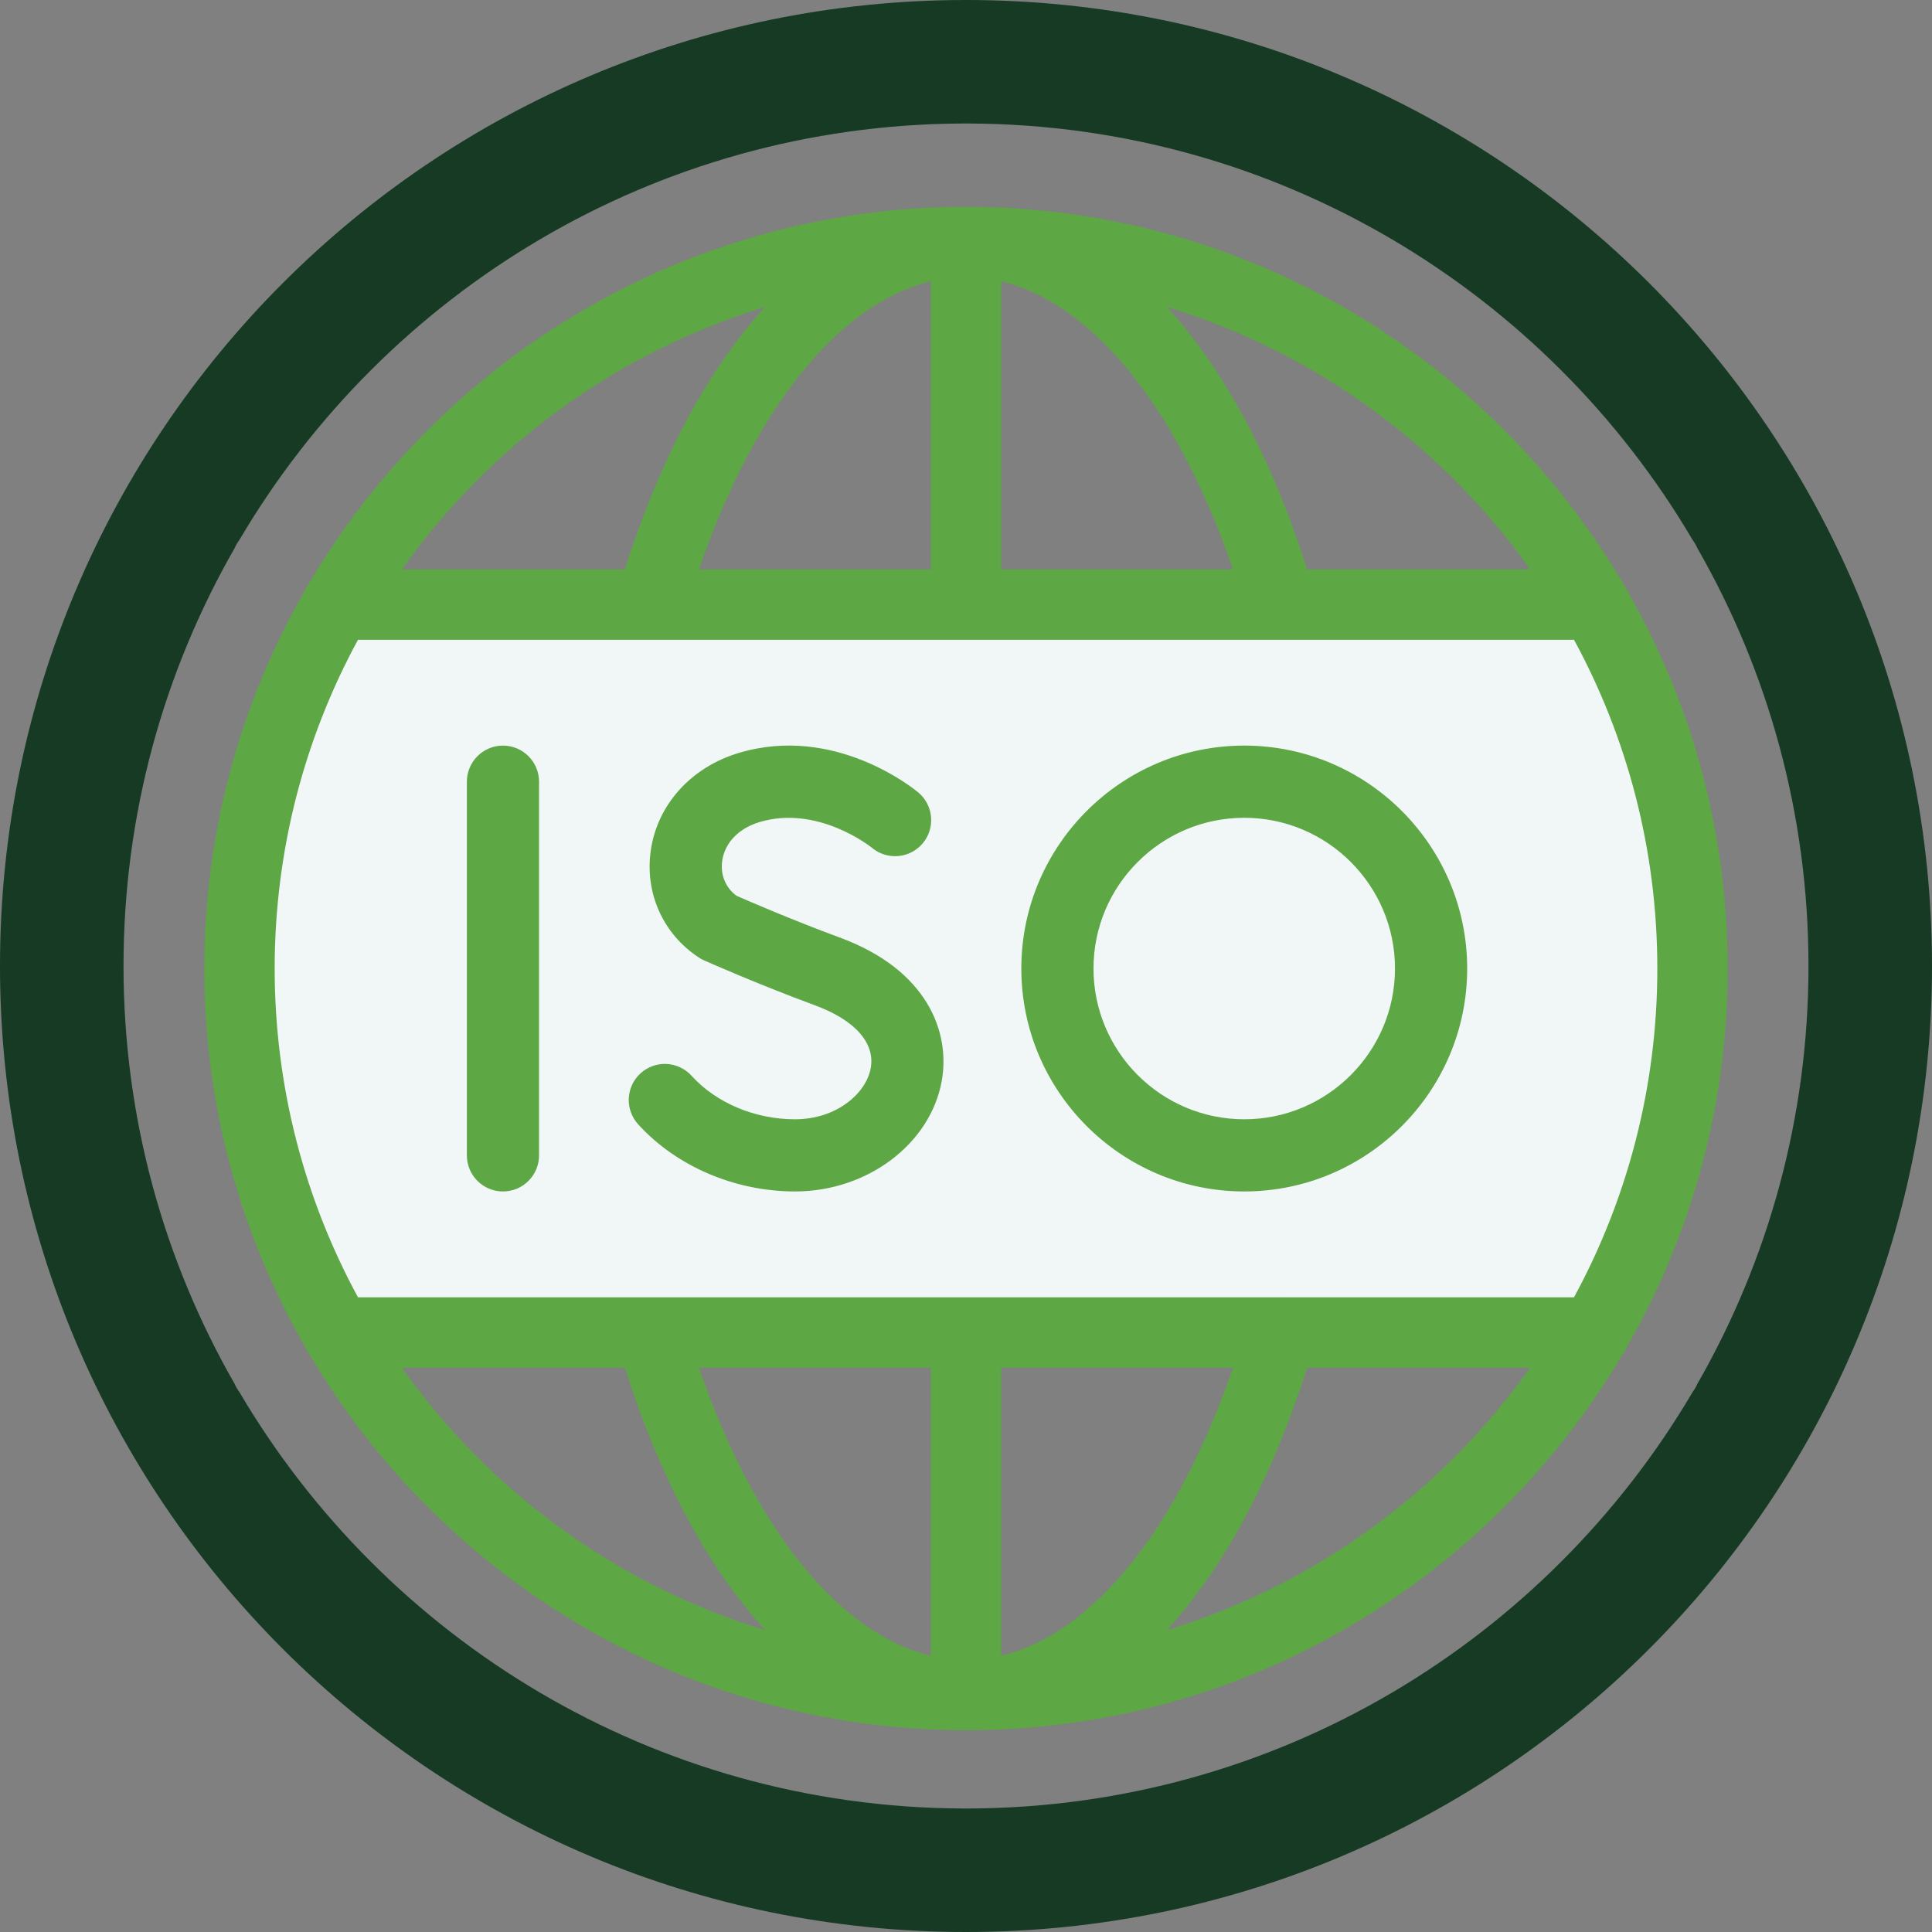
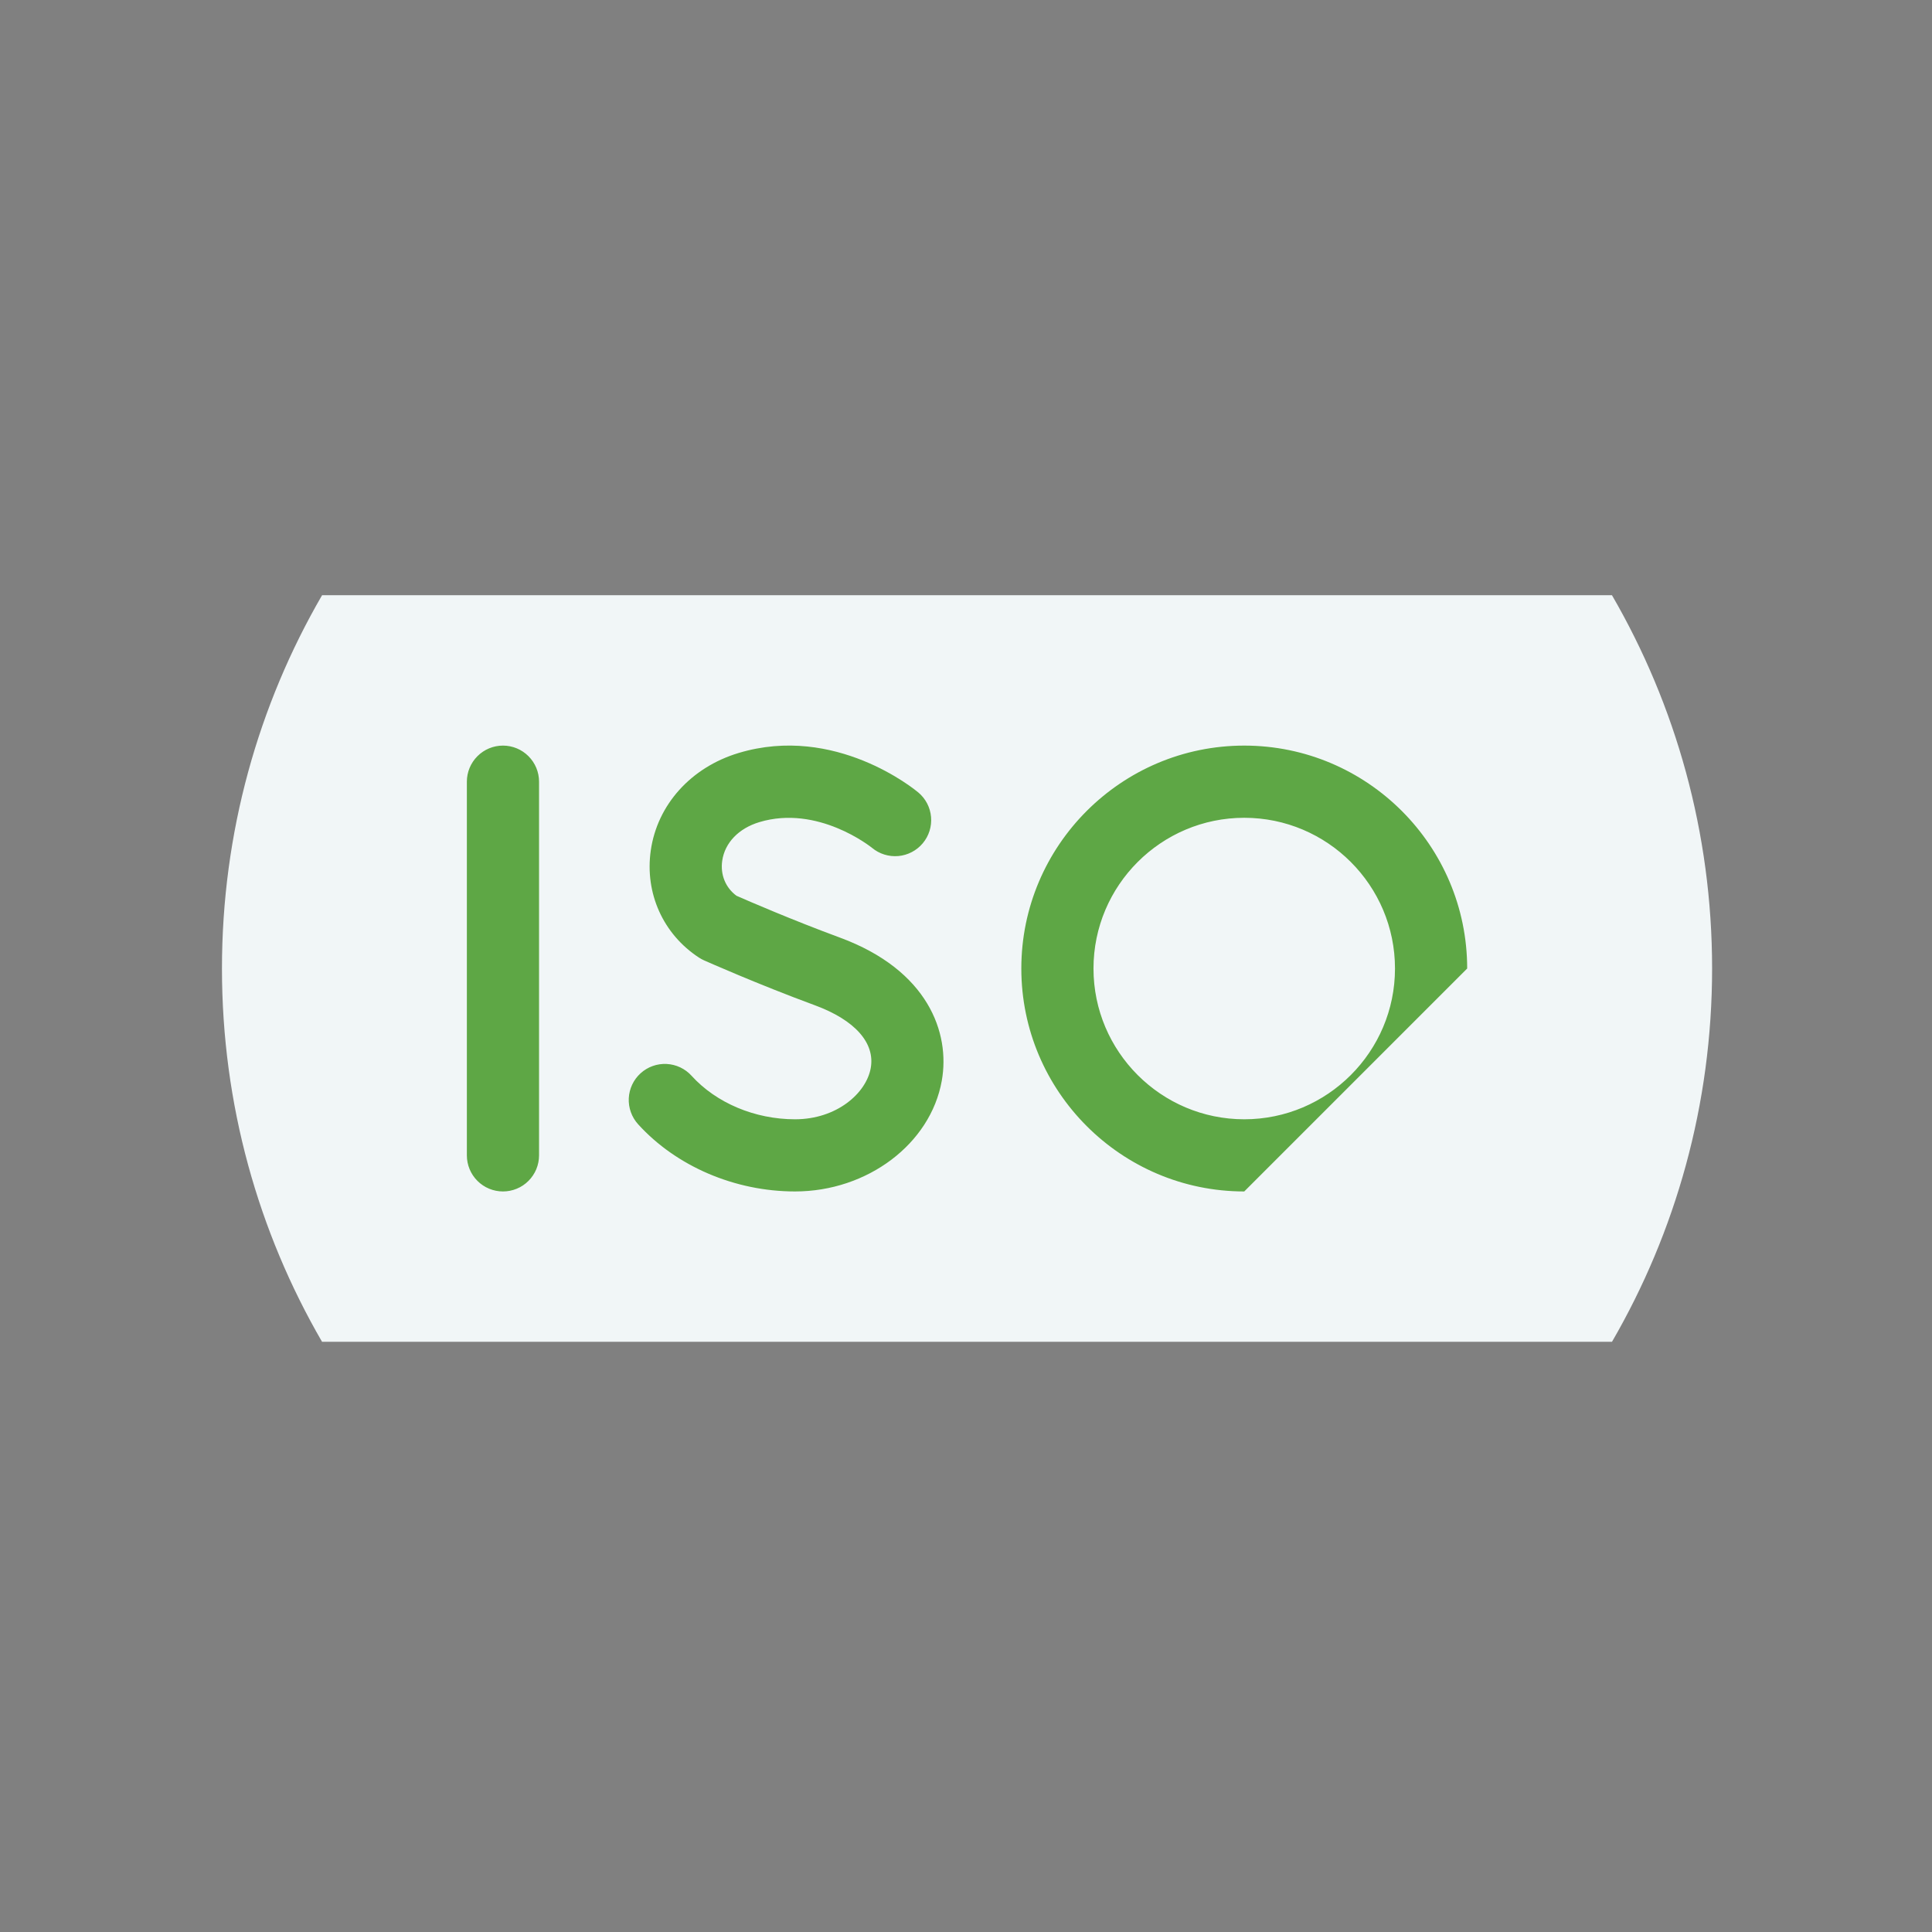
<svg xmlns="http://www.w3.org/2000/svg" width="88" height="88" viewBox="0 0 88 88" fill="none">
  <rect x="0" y="0" width="88" height="88" fill="#808080" stroke="none" />
  <path d="M73.422 61.117L73.425 61.115C76.324 56.116 77.984 50.309 77.984 44.115C77.984 37.921 76.324 32.114 73.425 27.115L73.422 27.112H14.671L14.668 27.115C11.769 32.114 10.11 37.92 10.11 44.115C10.11 50.309 11.769 56.116 14.668 61.115L14.671 61.117H73.422Z" fill="#F1F6F7" />
-   <path d="M22.909 54.269C22.473 54.269 22.055 54.096 21.747 53.788C21.438 53.48 21.265 53.062 21.265 52.626V35.605C21.265 35.169 21.438 34.751 21.747 34.443C22.055 34.134 22.473 33.961 22.909 33.961C23.345 33.961 23.763 34.134 24.071 34.443C24.38 34.751 24.553 35.169 24.553 35.605V52.626C24.553 52.841 24.51 53.055 24.428 53.255C24.345 53.454 24.224 53.635 24.071 53.788C23.919 53.941 23.738 54.062 23.538 54.144C23.339 54.227 23.125 54.269 22.909 54.269ZM36.212 54.269C33.473 54.269 30.801 53.124 29.063 51.206C28.771 50.883 28.619 50.457 28.64 50.022C28.662 49.587 28.856 49.178 29.178 48.886C29.501 48.593 29.927 48.441 30.362 48.462C30.797 48.483 31.206 48.676 31.499 48.999C32.624 50.24 34.386 50.982 36.212 50.982C38.11 50.982 39.457 49.795 39.661 48.648C39.866 47.504 38.94 46.462 37.121 45.791C34.496 44.823 32.166 43.786 32.068 43.743C31.989 43.707 31.913 43.666 31.84 43.619C30.205 42.553 29.363 40.682 29.642 38.737C29.941 36.652 31.474 34.951 33.641 34.298C38.044 32.971 41.676 35.968 41.828 36.096C41.994 36.235 42.13 36.405 42.23 36.597C42.329 36.788 42.39 36.998 42.408 37.213C42.427 37.428 42.403 37.645 42.338 37.85C42.273 38.056 42.168 38.247 42.029 38.412C41.749 38.745 41.349 38.953 40.917 38.992C40.484 39.03 40.053 38.896 39.719 38.618C39.657 38.568 37.245 36.646 34.589 37.446C33.646 37.73 33.014 38.388 32.896 39.205C32.805 39.841 33.046 40.429 33.544 40.8C34.075 41.034 36.089 41.907 38.258 42.707C42.273 44.188 43.287 47.045 42.897 49.226C42.385 52.101 39.51 54.269 36.212 54.269ZM56.674 54.269C51.075 54.269 46.52 49.714 46.52 44.115C46.52 38.516 51.075 33.961 56.674 33.961C62.273 33.961 66.828 38.516 66.828 44.115C66.828 49.714 62.273 54.269 56.674 54.269ZM56.674 37.249C52.888 37.249 49.807 40.329 49.807 44.115C49.807 47.901 52.888 50.982 56.674 50.982C60.46 50.982 63.54 47.901 63.54 44.115C63.54 40.329 60.46 37.249 56.674 37.249Z" fill="#5EA745" />
-   <path fill-rule="evenodd" clip-rule="evenodd" d="M74.118 61.322C74.067 61.444 74.001 61.557 73.922 61.661C67.913 71.869 56.83 78.749 44.166 78.808C44.055 78.81 43.945 78.81 43.834 78.808C31.17 78.749 20.087 71.869 14.078 61.661C13.999 61.557 13.933 61.444 13.881 61.322C10.971 56.248 9.305 50.372 9.305 44.115C9.305 37.857 10.971 31.982 13.881 26.907C13.933 26.787 13.999 26.673 14.078 26.569C20.087 16.361 31.17 9.481 43.834 9.422C43.945 9.42 44.055 9.42 44.166 9.422C56.83 9.481 67.913 16.361 73.922 26.569C74.001 26.673 74.067 26.787 74.118 26.907C77.029 31.982 78.694 37.858 78.694 44.115C78.694 50.372 77.029 56.248 74.118 61.322ZM59.538 25.934H69.696C65.701 20.304 59.904 16.038 53.153 13.984C55.737 16.809 57.933 20.867 59.538 25.934ZM42.397 12.816C38.226 13.805 34.353 18.602 31.838 25.934H42.397V12.816ZM56.162 25.934C53.647 18.602 49.774 13.805 45.603 12.816V25.934H56.162ZM28.462 25.934C30.067 20.868 32.263 16.809 34.847 13.984C28.096 16.038 22.299 20.304 18.304 25.934H28.462ZM29.593 29.14H16.306C13.886 33.596 12.511 38.698 12.511 44.115C12.511 49.532 13.886 54.635 16.306 59.091H29.596C29.633 59.09 29.67 59.09 29.707 59.091H43.956C43.985 59.09 44.015 59.09 44.044 59.091H58.296C58.316 59.09 58.335 59.09 58.355 59.09C58.371 59.09 58.387 59.09 58.403 59.091H71.694C74.114 54.635 75.489 49.532 75.489 44.115C75.489 38.698 74.114 33.596 71.694 29.14H58.406C58.368 29.141 58.331 29.141 58.293 29.14H44.044C44.015 29.14 43.985 29.14 43.956 29.14H29.71C29.671 29.141 29.632 29.141 29.593 29.14ZM42.397 62.297H31.838C34.353 69.629 38.226 74.425 42.397 75.414V62.297ZM45.603 62.296V75.414C49.774 74.425 53.647 69.629 56.162 62.296H45.603ZM28.462 62.297H18.304C22.299 67.926 28.096 72.192 34.847 74.247C32.263 71.421 30.067 67.363 28.462 62.297ZM59.538 62.296C57.933 67.362 55.737 71.421 53.153 74.246C59.904 72.192 65.701 67.926 69.696 62.296H59.538Z" fill="#5EA745" />
-   <path fill-rule="evenodd" clip-rule="evenodd" d="M88 44C88 68.3 68.3 88 44 88C19.7 88 0 68.3 0 44C0 19.7 19.7 0 44 0C68.3 0 88 19.7 88 44ZM77.313 63.033C77.255 63.167 77.182 63.293 77.095 63.407C70.449 74.698 58.191 82.308 44.183 82.374C44.061 82.375 43.939 82.375 43.817 82.374C29.809 82.308 17.551 74.698 10.905 63.407C10.818 63.293 10.745 63.167 10.687 63.033C7.468 57.42 5.626 50.921 5.626 44C5.626 37.078 7.468 30.579 10.687 24.967C10.744 24.834 10.817 24.708 10.905 24.592C17.551 13.302 29.809 5.692 43.817 5.626C43.939 5.624 44.061 5.624 44.183 5.626C58.191 5.692 70.449 13.302 77.095 24.592C77.183 24.708 77.256 24.834 77.313 24.967C80.532 30.58 82.374 37.079 82.374 44C82.374 50.921 80.532 57.42 77.313 63.033Z" fill="#163A24" />
+   <path d="M22.909 54.269C22.473 54.269 22.055 54.096 21.747 53.788C21.438 53.48 21.265 53.062 21.265 52.626V35.605C21.265 35.169 21.438 34.751 21.747 34.443C22.055 34.134 22.473 33.961 22.909 33.961C23.345 33.961 23.763 34.134 24.071 34.443C24.38 34.751 24.553 35.169 24.553 35.605V52.626C24.553 52.841 24.51 53.055 24.428 53.255C24.345 53.454 24.224 53.635 24.071 53.788C23.919 53.941 23.738 54.062 23.538 54.144C23.339 54.227 23.125 54.269 22.909 54.269ZM36.212 54.269C33.473 54.269 30.801 53.124 29.063 51.206C28.771 50.883 28.619 50.457 28.64 50.022C28.662 49.587 28.856 49.178 29.178 48.886C29.501 48.593 29.927 48.441 30.362 48.462C30.797 48.483 31.206 48.676 31.499 48.999C32.624 50.24 34.386 50.982 36.212 50.982C38.11 50.982 39.457 49.795 39.661 48.648C39.866 47.504 38.94 46.462 37.121 45.791C34.496 44.823 32.166 43.786 32.068 43.743C31.989 43.707 31.913 43.666 31.84 43.619C30.205 42.553 29.363 40.682 29.642 38.737C29.941 36.652 31.474 34.951 33.641 34.298C38.044 32.971 41.676 35.968 41.828 36.096C41.994 36.235 42.13 36.405 42.23 36.597C42.329 36.788 42.39 36.998 42.408 37.213C42.427 37.428 42.403 37.645 42.338 37.85C42.273 38.056 42.168 38.247 42.029 38.412C41.749 38.745 41.349 38.953 40.917 38.992C40.484 39.03 40.053 38.896 39.719 38.618C39.657 38.568 37.245 36.646 34.589 37.446C33.646 37.73 33.014 38.388 32.896 39.205C32.805 39.841 33.046 40.429 33.544 40.8C34.075 41.034 36.089 41.907 38.258 42.707C42.273 44.188 43.287 47.045 42.897 49.226C42.385 52.101 39.51 54.269 36.212 54.269ZM56.674 54.269C51.075 54.269 46.52 49.714 46.52 44.115C46.52 38.516 51.075 33.961 56.674 33.961C62.273 33.961 66.828 38.516 66.828 44.115ZM56.674 37.249C52.888 37.249 49.807 40.329 49.807 44.115C49.807 47.901 52.888 50.982 56.674 50.982C60.46 50.982 63.54 47.901 63.54 44.115C63.54 40.329 60.46 37.249 56.674 37.249Z" fill="#5EA745" />
</svg>